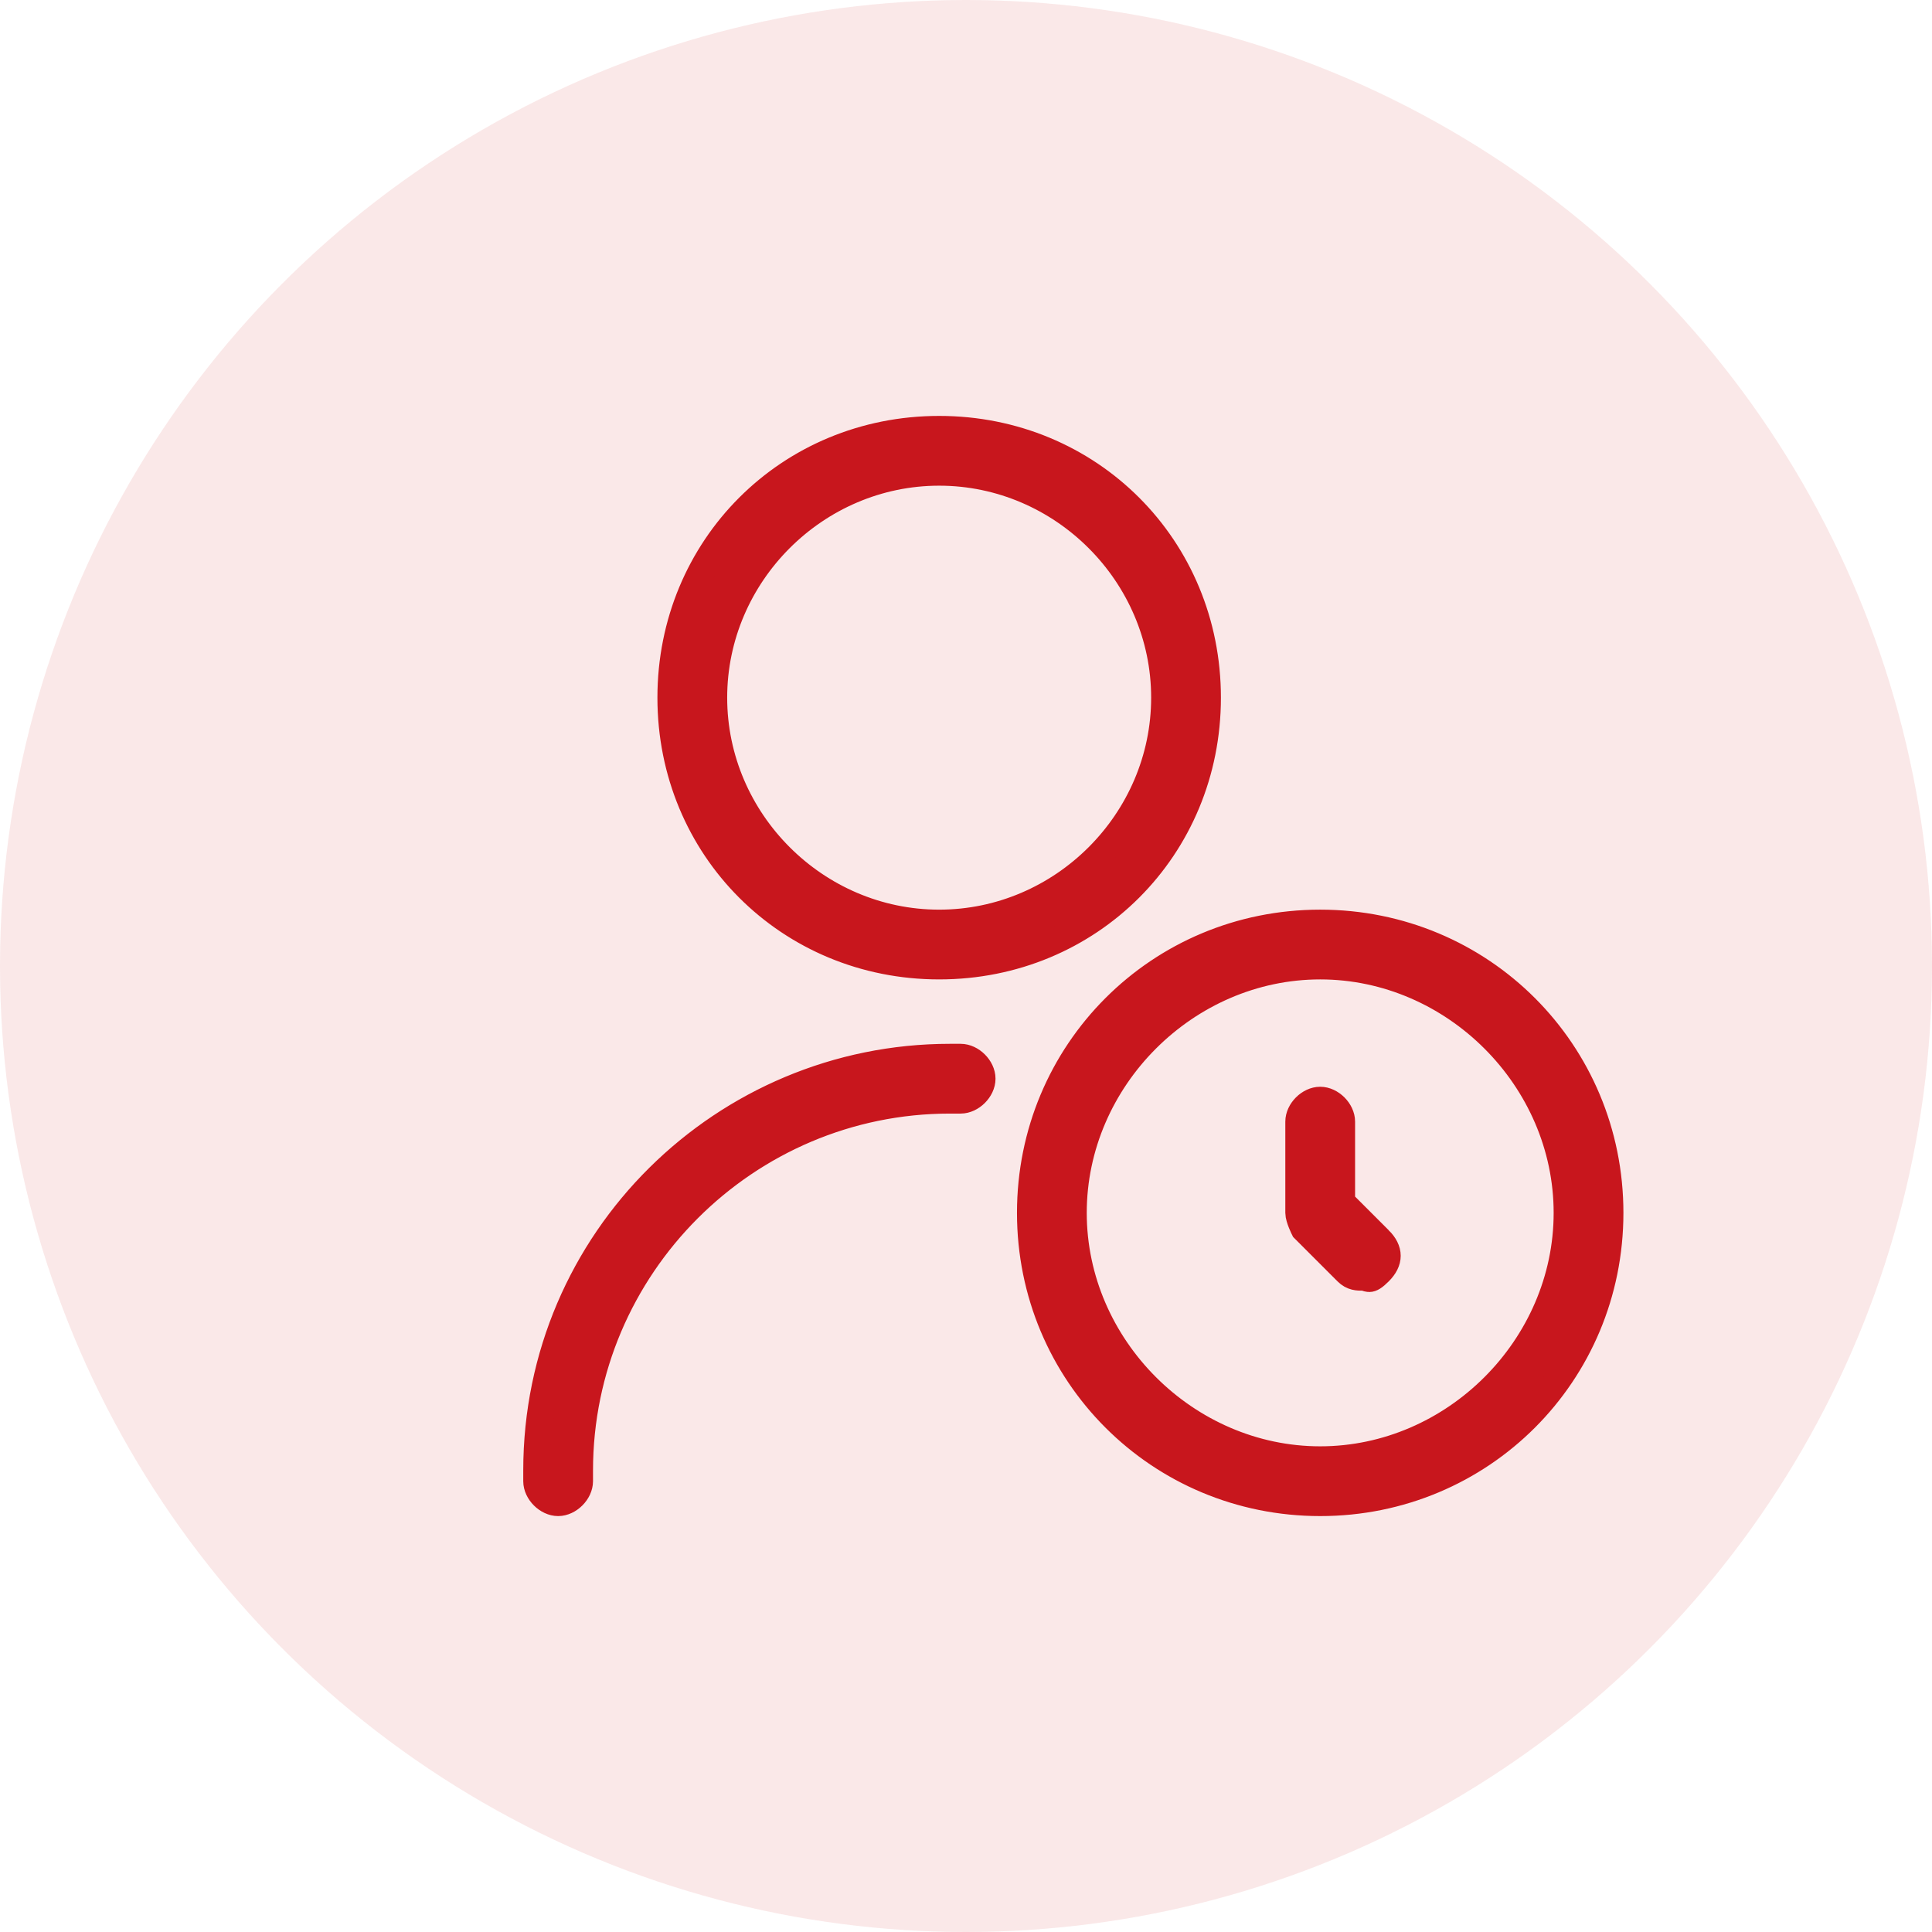
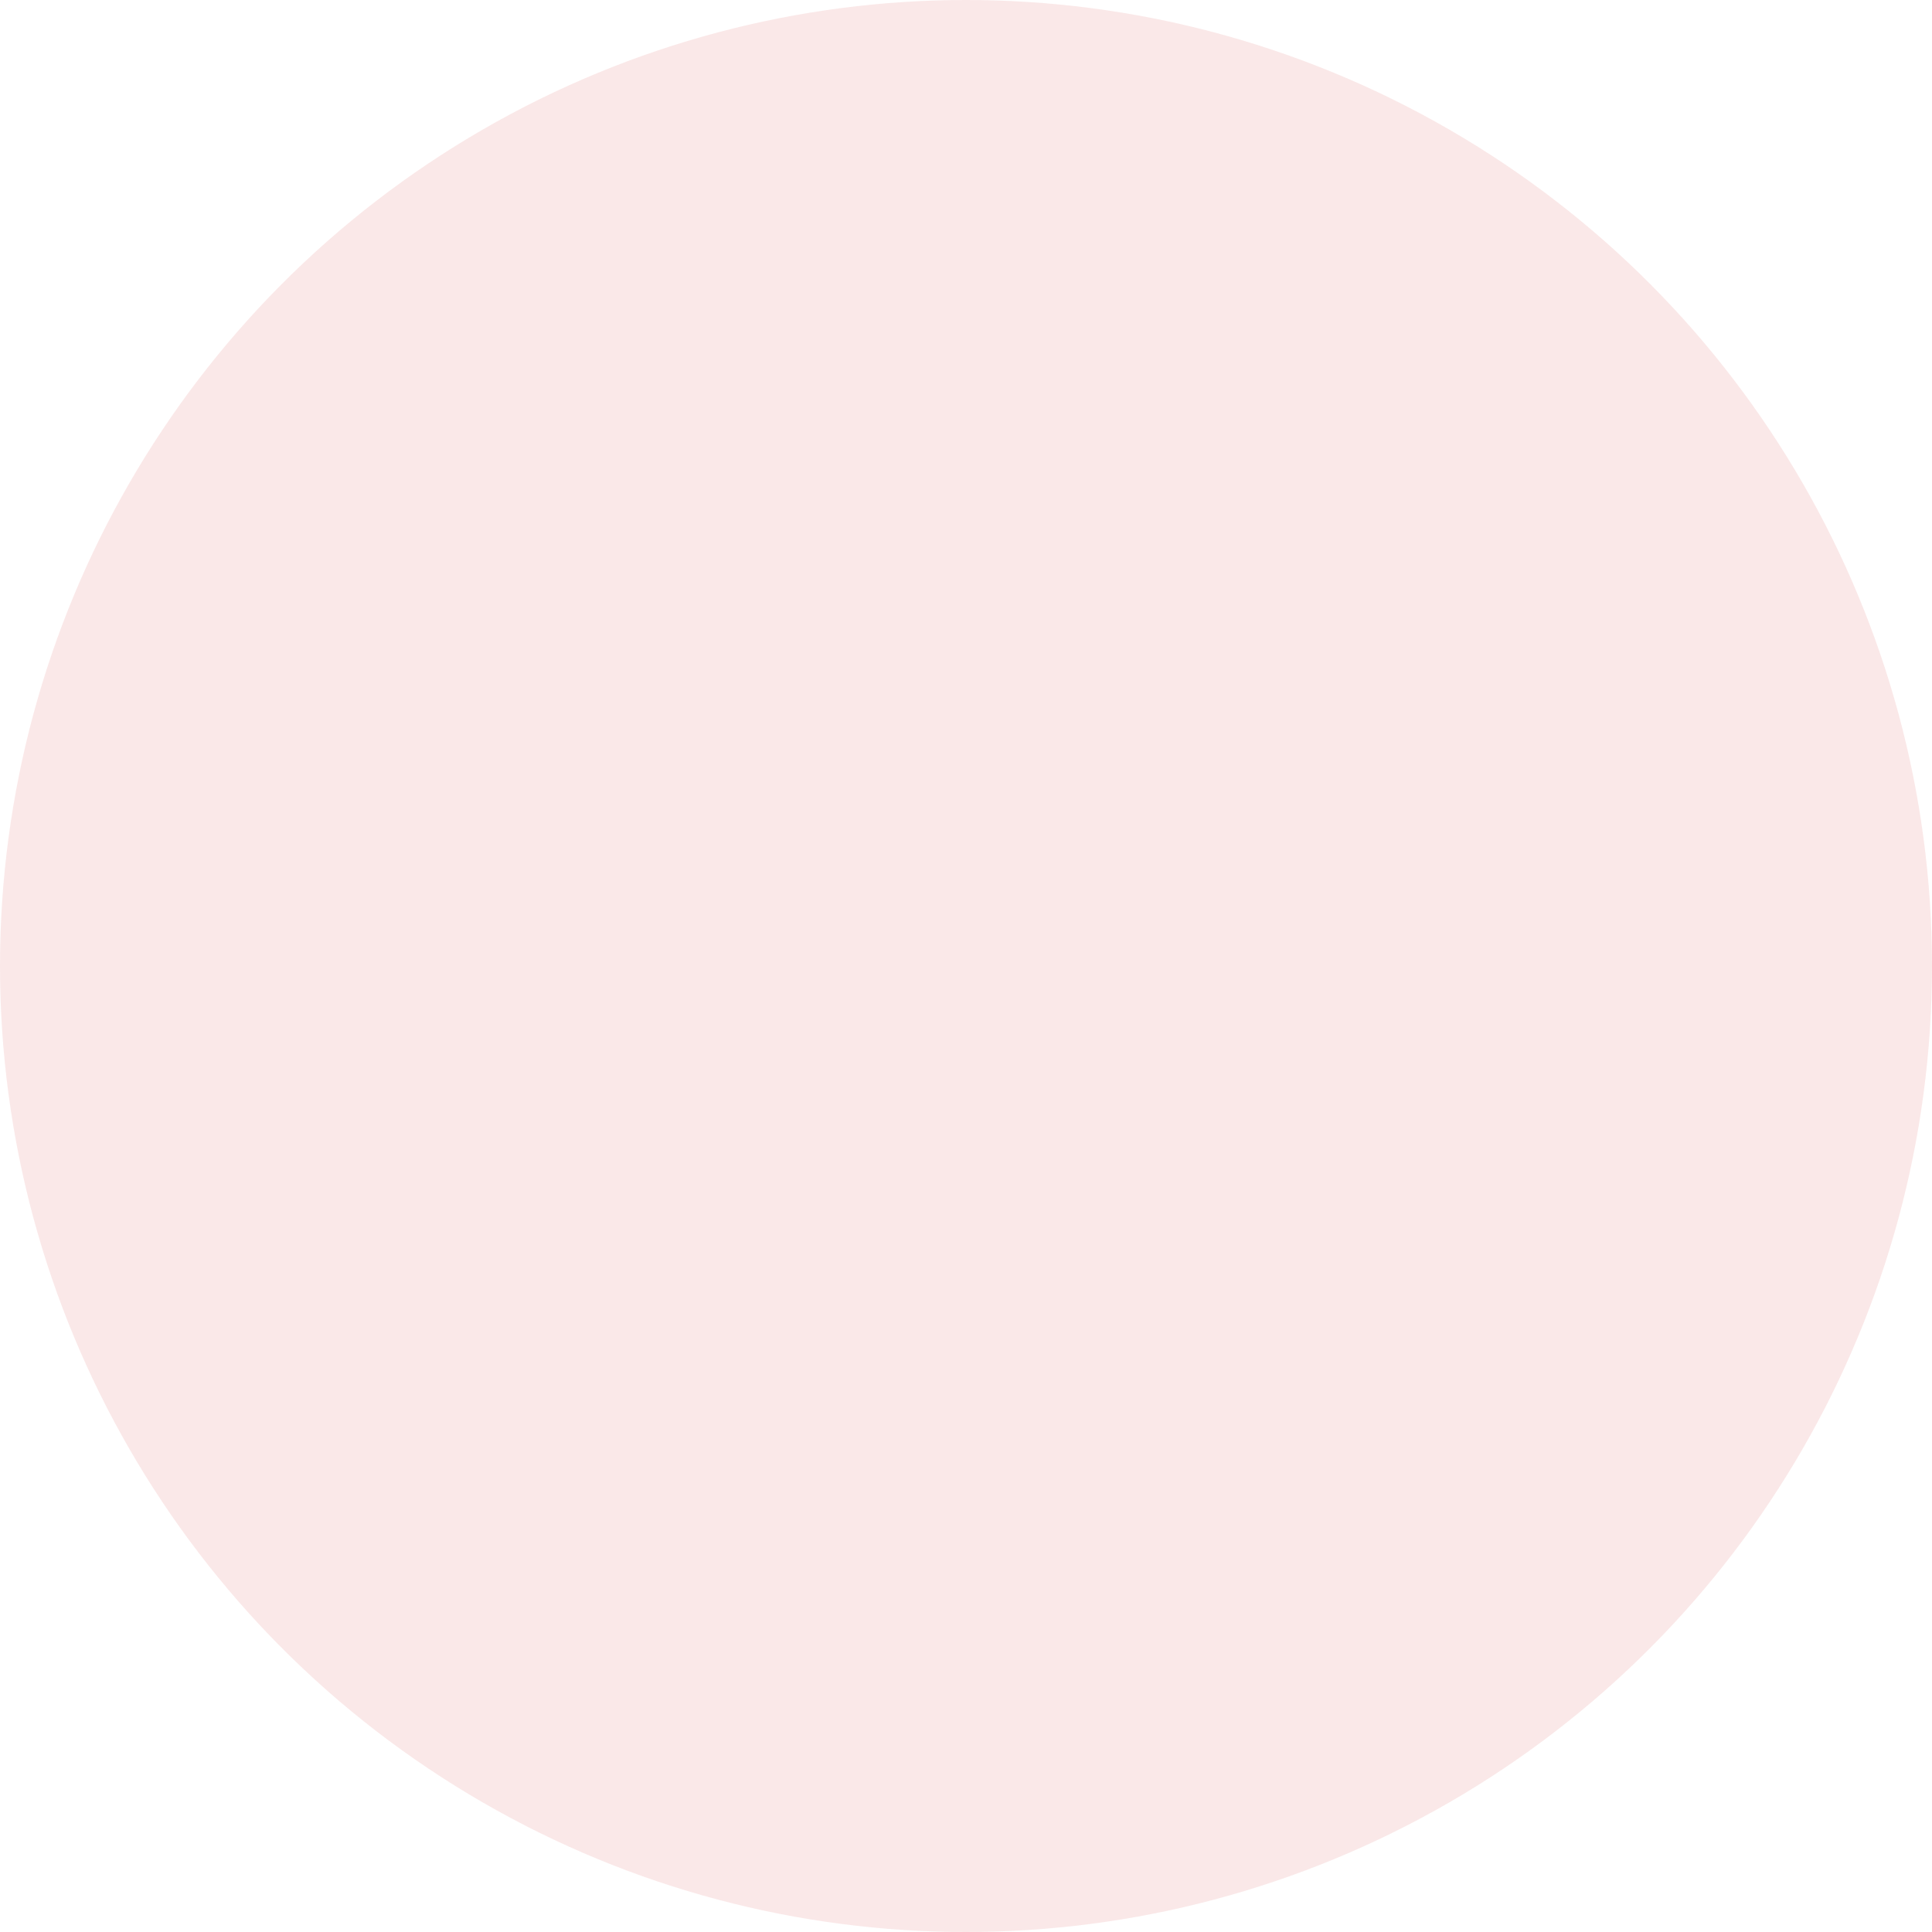
<svg xmlns="http://www.w3.org/2000/svg" id="Layer_1" version="1.1" viewBox="0 0 36 36">
  <defs>
    <style>
      .st0 {
        stroke: #c8161d;
        stroke-miterlimit: 10;
        stroke-width: .5px;
      }

      .st0, .st1 {
        fill: #c8161d;
      }

      .st1 {
        fill-opacity: .1;
      }
    </style>
  </defs>
  <circle class="st1" cx="18" cy="18" r="18" />
-   <path class="st0" d="M24.6,17.2c-3,0-5.4,2.4-5.4,5.4s2.4,5.4,5.4,5.4,5.4-2.4,5.4-5.4-2.4-5.4-5.4-5.4ZM24.6,27.2c-2.5,0-4.6-2.1-4.6-4.6s2.1-4.6,4.6-4.6,4.6,2.1,4.6,4.6-2.1,4.6-4.6,4.6ZM25.7,23.1c.2.2.2.4,0,.6s-.2.1-.3.1-.2,0-.3-.1l-.8-.8c0,0-.1-.2-.1-.3v-1.7c0-.2.2-.4.4-.4s.4.2.4.4v1.5l.7.7ZM17.5,18c2.8,0,5-2.2,5-5s-2.2-5-5-5-5,2.2-5,5,2.2,5,5,5ZM17.5,8.8c2.3,0,4.2,1.9,4.2,4.2s-1.9,4.2-4.2,4.2-4.2-1.9-4.2-4.2,1.9-4.2,4.2-4.2ZM18.3,20.1c0,.2-.2.4-.4.4h-.2c-3.8,0-6.9,3.1-6.9,6.9v.2c0,.2-.2.4-.4.4s-.4-.2-.4-.4v-.2c0-4.3,3.5-7.7,7.7-7.7h.2c.2,0,.4.2.4.4h0Z" />
</svg>